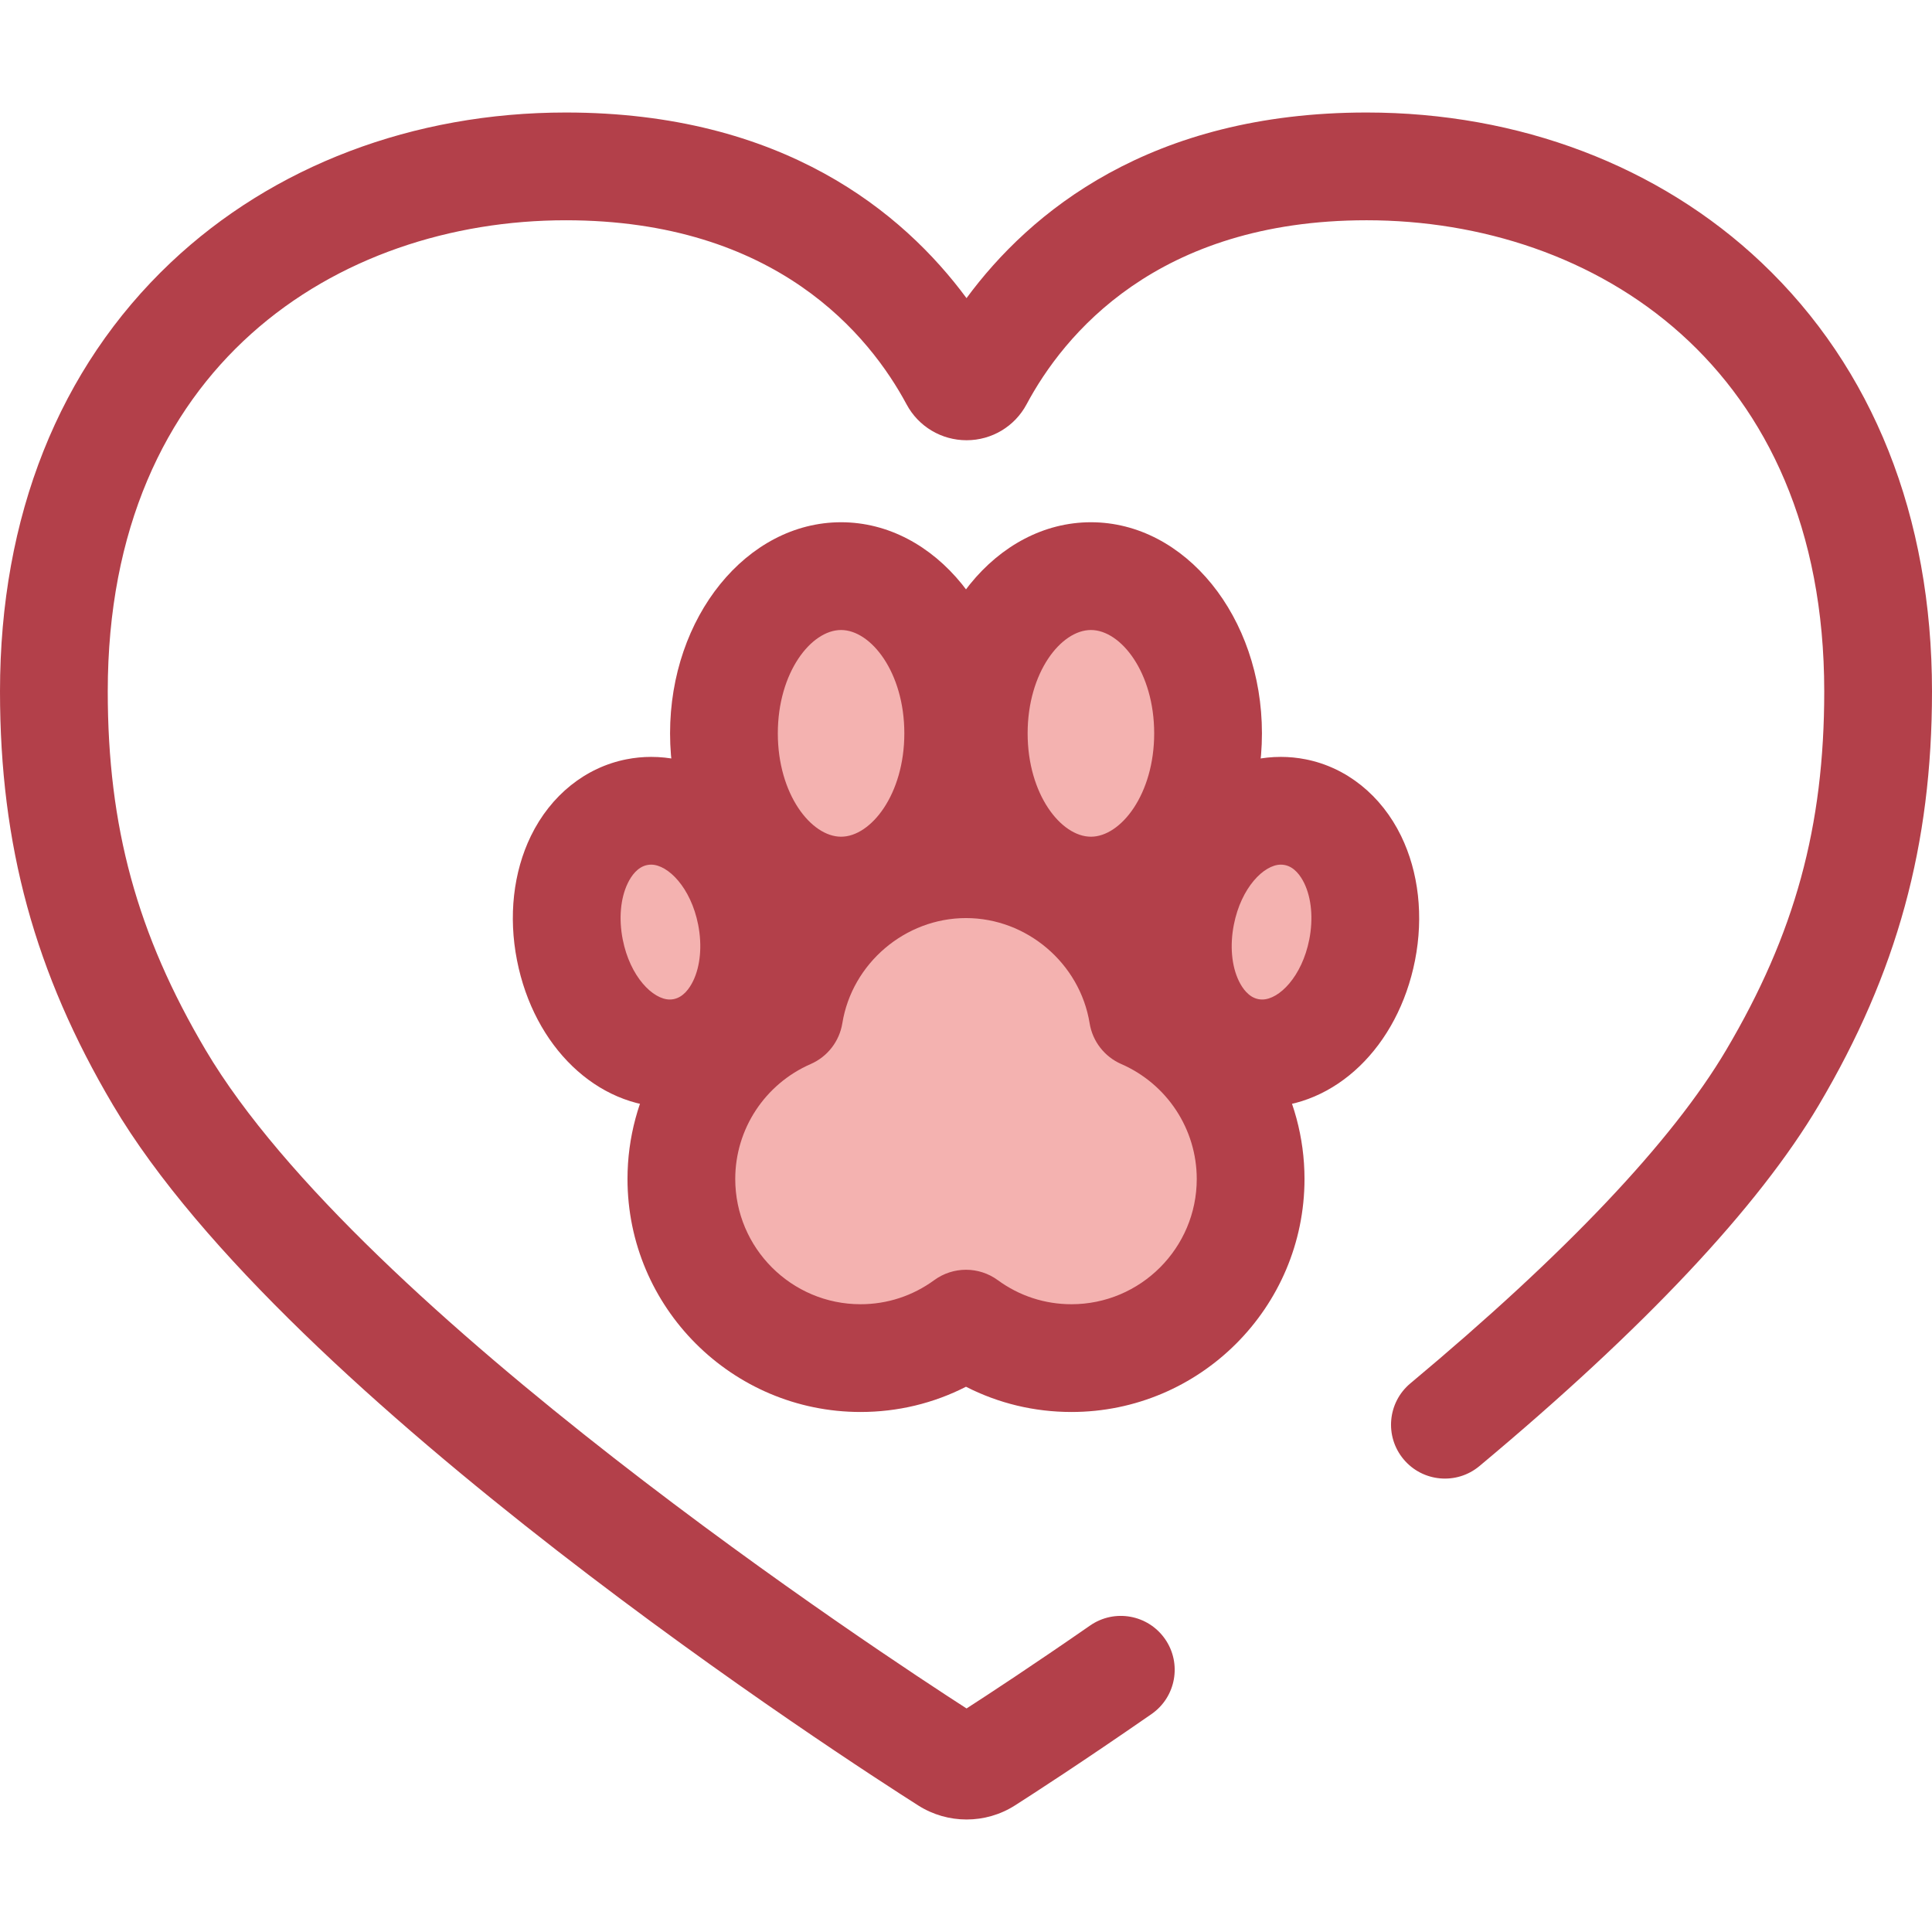
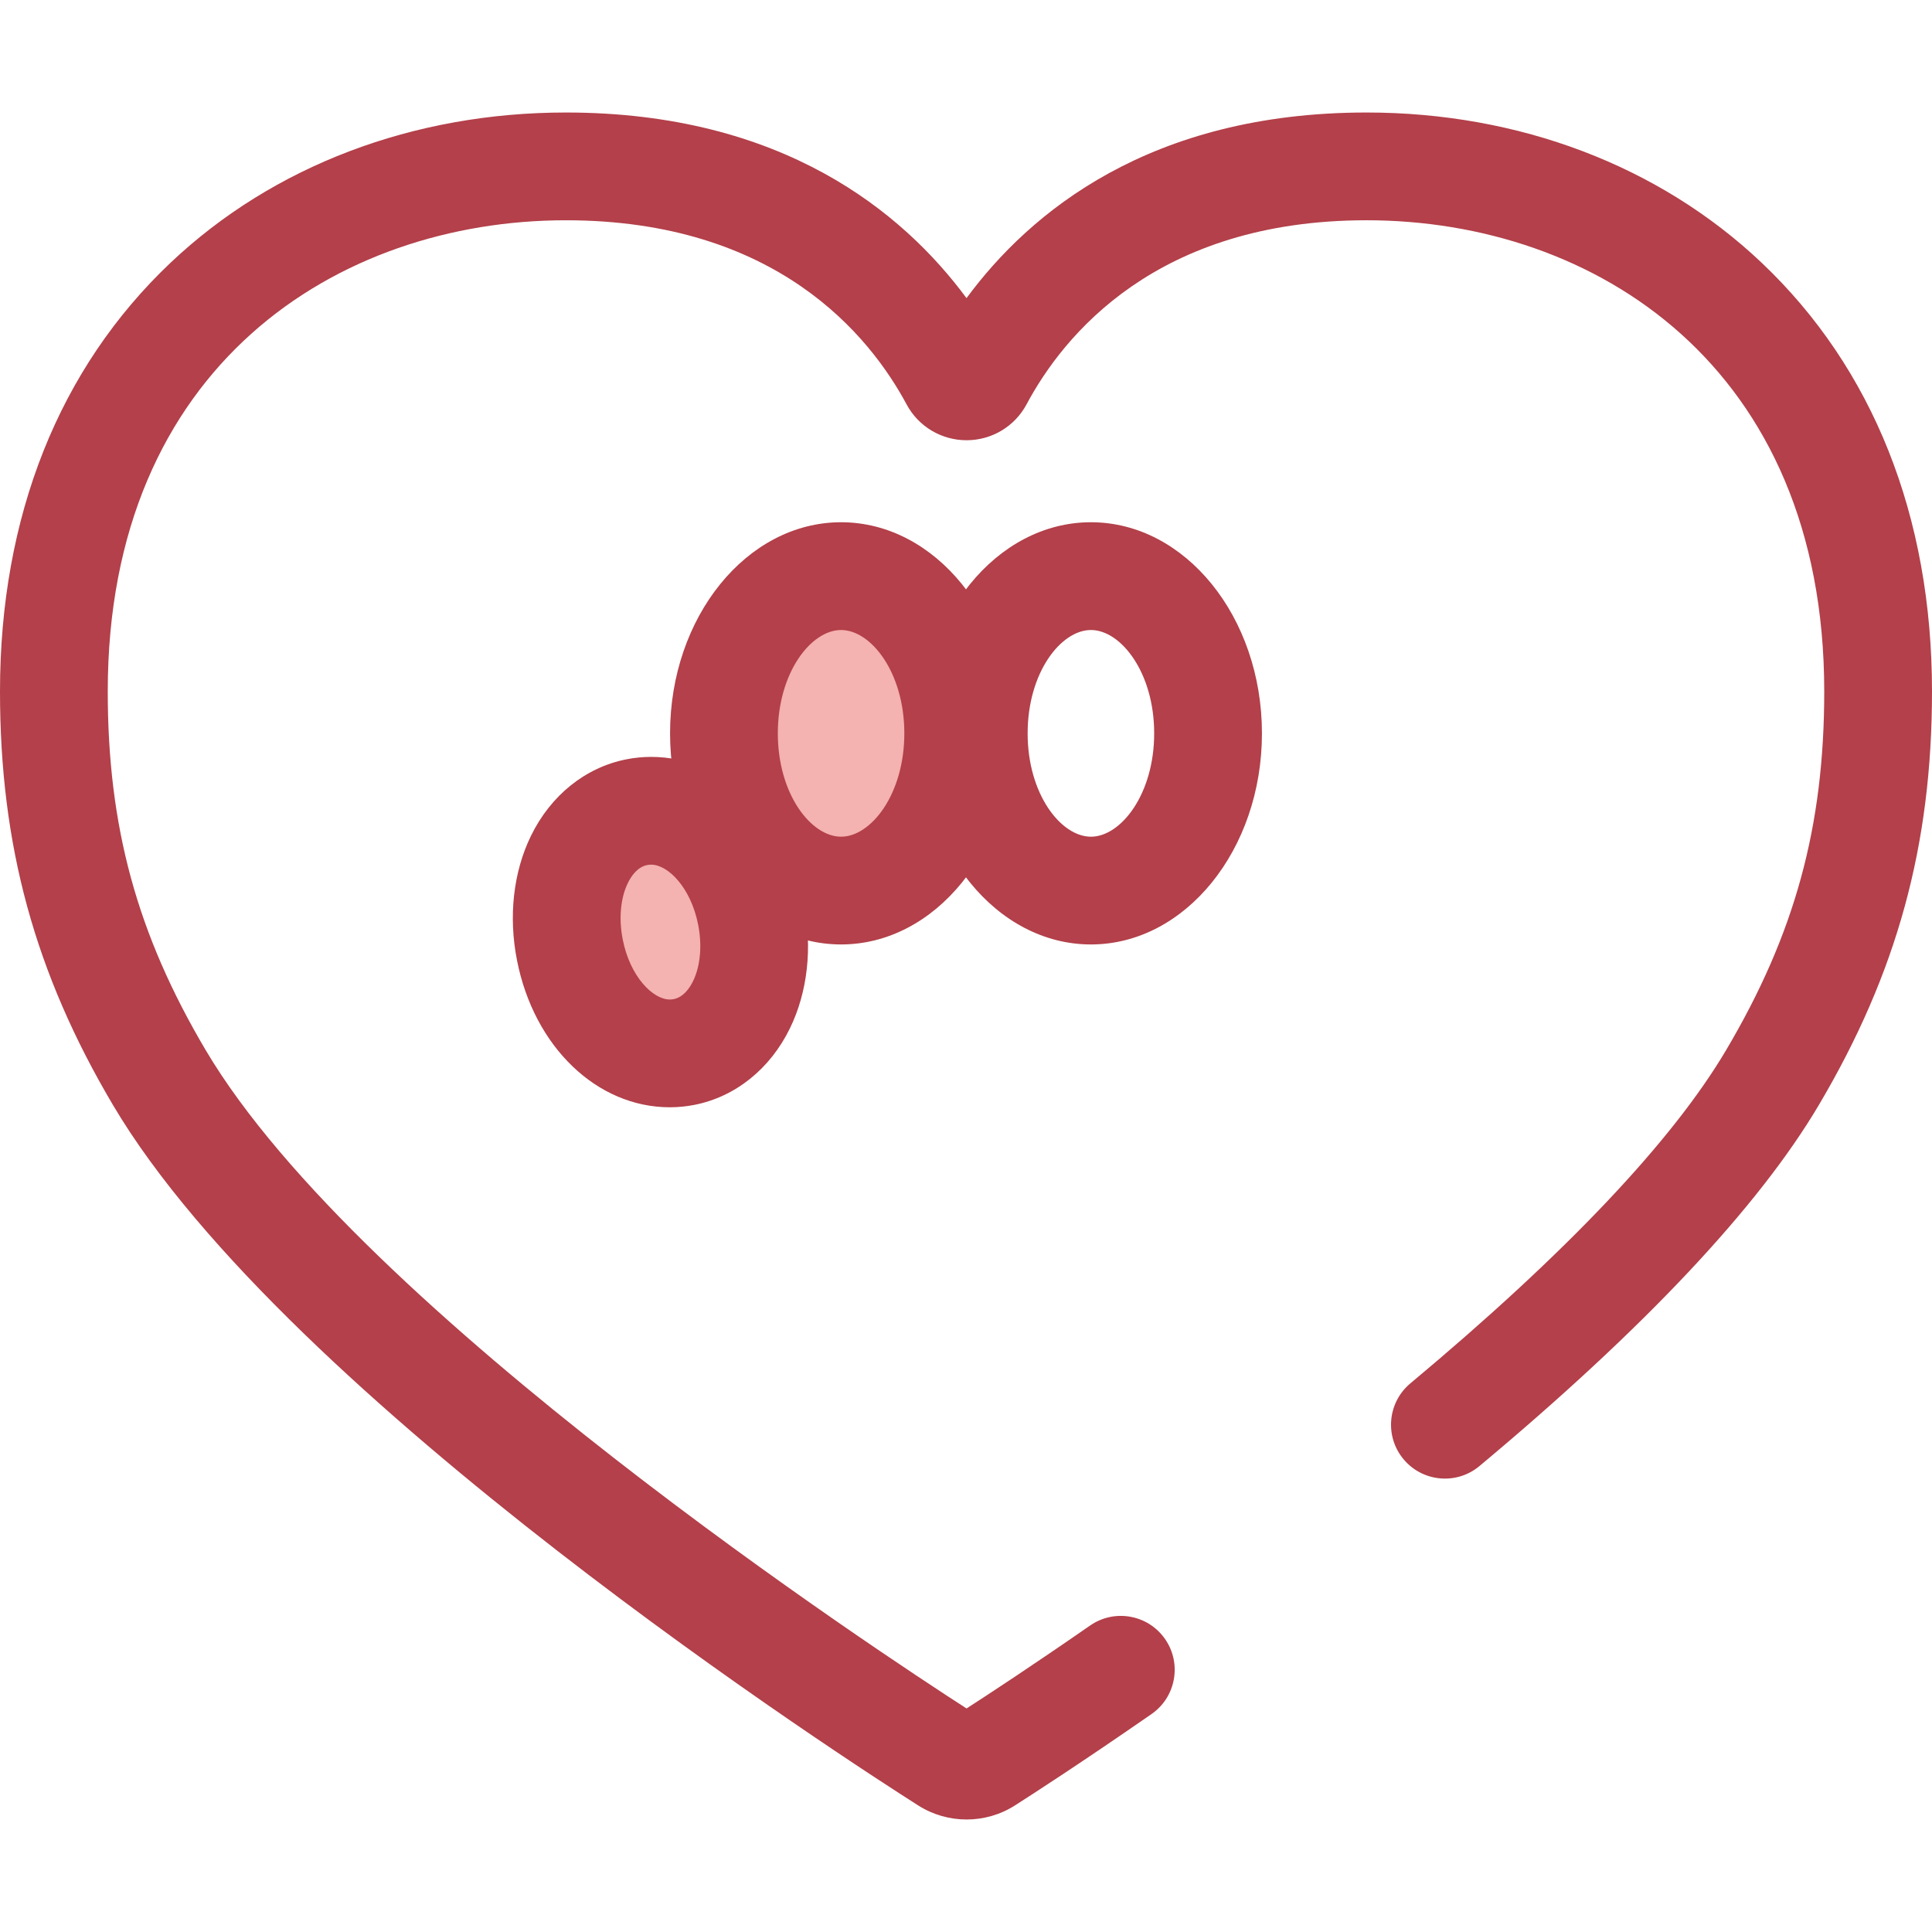
<svg xmlns="http://www.w3.org/2000/svg" version="1.1" id="Layer_1" x="0px" y="0px" viewBox="0 0 512 512" style="enable-background:new 0 0 512 512;" xml:space="preserve">
  <path style="fill:#B3404A;" d="M256.151,482.185c-4.443,0-8.885-1.231-12.765-3.692C226.407,467.719,76.159,370.97,29.928,292.823  C9.229,257.836,0,224.036,0,183.228c0-46.358,15.649-85.66,45.256-113.655c27.114-25.638,64.293-39.757,104.688-39.757  c57.498,0,89.405,26.476,106.193,49.192c16.747-22.718,48.591-49.192,106.022-49.192c40.39,0,77.551,14.121,104.643,39.763  C496.37,97.568,512,136.867,512,183.229c0,40.748-9.246,74.549-29.98,109.596c-15.973,27-46.237,59.197-89.952,95.699  c-6.052,5.053-15.056,4.243-20.111-1.809c-5.054-6.052-4.245-15.056,1.809-20.111c41.211-34.412,69.364-64.127,83.677-88.32  c18.225-30.806,26-59.234,26-95.056c0-86.25-60.915-124.856-121.285-124.856c-55.722,0-80.374,30.562-90.107,48.78  c-3.134,5.864-9.222,9.511-15.889,9.516c-0.004,0-0.009,0-0.013,0c-6.662,0-12.749-3.637-15.889-9.493  c-9.772-18.225-34.5-48.801-90.316-48.801C89.523,58.37,28.556,96.977,28.556,183.228c0,35.882,7.76,64.311,25.949,95.056  c41.072,69.426,180.311,160.74,201.643,174.474c5.95-3.838,17.503-11.411,32.744-21.98c6.479-4.495,15.375-2.886,19.869,3.597  c4.493,6.479,2.884,15.376-3.597,19.869c-18.237,12.648-31.389,21.149-36.196,24.217  C265.078,480.944,260.615,482.185,256.151,482.185z" />
  <path style="fill:#F4B2B0;" d="M222.895,236.011c17.125,0,31.043-18.686,31.043-41.665s-13.918-41.666-31.043-41.666  c-17.124,0-31.041,18.689-31.041,41.666C191.853,217.326,205.771,236.011,222.895,236.011L222.895,236.011z" />
  <path style="fill:#B3404A;" d="M222.893,250.289c-24.988,0-45.319-25.095-45.319-55.943s20.331-55.946,45.319-55.946  c24.991,0,45.321,25.097,45.321,55.946C268.216,225.194,247.884,250.289,222.893,250.289z M222.893,166.958  c-7.929,0-16.762,11.248-16.762,27.39c0,16.138,8.835,27.387,16.762,27.387c7.93,0,16.765-11.247,16.765-27.387  C239.66,178.206,230.823,166.958,222.893,166.958z" />
-   <path style="fill:#F4B2B0;" d="M289.109,236.011c17.097,0,31.041-18.686,31.041-41.665s-13.935-41.666-31.041-41.666  c-17.124,0-31.052,18.689-31.052,41.666C258.057,217.326,271.986,236.011,289.109,236.011L289.109,236.011z" />
  <path style="fill:#B3404A;" d="M289.109,250.289c-24.995,0-45.331-25.095-45.331-55.943s20.335-55.946,45.331-55.946  c24.988,0,45.319,25.097,45.319,55.946C334.429,225.194,314.099,250.289,289.109,250.289z M289.109,166.958  c-7.934,0-16.775,11.248-16.775,27.39c0,16.138,8.841,27.387,16.775,27.387c7.929,0,16.762-11.247,16.762-27.387  C305.873,178.206,297.038,166.958,289.109,166.958z" />
-   <path style="fill:#F4B2B0;" d="M343.232,215.232c-13.467-2.659-26.75,9.219-30.257,27.06c-3.515,17.82,4.273,33.849,17.743,36.499  c13.45,2.65,26.75-9.229,30.264-27.051C364.488,233.912,356.682,217.873,343.232,215.232L343.232,215.232z" />
-   <path style="fill:#B3404A;" d="M334.494,293.439c-0.003,0-0.001,0-0.003,0c-2.185,0-4.382-0.216-6.532-0.638  c-10.85-2.135-20.081-9.543-25.322-20.328c-4.663-9.595-5.967-21.294-3.668-32.944c4.506-22.926,21.153-38.946,40.478-38.946  c2.19,0,4.395,0.216,6.552,0.643c10.833,2.127,20.062,9.535,25.309,20.321c4.669,9.599,5.978,21.3,3.687,32.951  C370.472,277.426,353.816,293.439,334.494,293.439z M339.444,229.139c-4.489,0-10.529,6.082-12.459,15.907  c-1.089,5.518-0.603,10.961,1.334,14.942c0.927,1.906,2.573,4.285,5.154,4.792c0.341,0.067,0.682,0.101,1.019,0.101  c4.495,0,10.544-6.08,12.48-15.903c1.082-5.506,0.593-10.954-1.348-14.943c-0.928-1.908-2.574-4.288-5.146-4.793  C340.126,229.173,339.782,229.139,339.444,229.139z" />
  <path style="fill:#F4B2B0;" d="M199.028,242.292c-3.514-17.84-16.795-29.718-30.264-27.06c-13.443,2.64-21.259,18.67-17.743,36.508  c3.507,17.822,16.807,29.7,30.257,27.051C194.746,276.141,202.534,260.112,199.028,242.292L199.028,242.292z" />
  <path style="fill:#B3404A;" d="M177.506,293.439C177.505,293.439,177.505,293.439,177.506,293.439  c-19.331,0-35.984-16.014-40.494-38.941c-2.296-11.649-0.988-23.355,3.682-32.955c5.246-10.783,14.474-18.189,25.318-20.319  c2.145-0.423,4.349-0.64,6.539-0.64c19.321,0,35.969,16.017,40.485,38.951c2.292,11.649,0.987,23.348-3.678,32.94  c-5.243,10.783-14.474,18.192-25.325,20.326C181.888,293.223,179.689,293.439,177.506,293.439z M172.552,229.139  c-0.343,0-0.677,0.033-1.022,0.101c-2.583,0.507-4.228,2.887-5.156,4.793c-1.939,3.986-2.429,9.435-1.342,14.946  c1.933,9.823,7.98,15.903,12.476,15.903c0.34,0,0.671-0.033,1.012-0.1c2.586-0.508,4.232-2.887,5.159-4.795  c1.936-3.984,2.426-9.428,1.341-14.938C183.083,235.223,177.041,229.139,172.552,229.139z" />
-   <path style="fill:#F4B2B0;" d="M302.859,268.895c-3.655-22.572-23.27-39.874-46.858-39.874c-23.589,0-43.214,17.302-46.869,39.874  c-16.788,7.33-28.56,24.083-28.56,43.54c0,26.176,21.301,47.477,47.486,47.477c10.439,0,20.092-3.391,27.944-9.132  c7.84,5.74,17.504,9.132,27.942,9.132c26.185,0,47.486-21.301,47.486-47.477C331.42,292.977,319.647,276.225,302.859,268.895  L302.859,268.895z" />
-   <path style="fill:#B3404A;" d="M283.942,374.19c-9.836,0-19.338-2.292-27.945-6.689c-8.611,4.398-18.113,6.689-27.941,6.689  c-34.057,0-61.764-27.704-61.764-61.755c0-22.013,11.715-42.156,30.394-53.183c7.543-26.19,31.407-44.508,59.315-44.508  c27.902,0,51.761,18.319,59.304,44.508c18.673,11.026,30.392,31.166,30.402,53.176C345.708,346.486,318,374.19,283.942,374.19z   M256.001,336.501c2.963,0,5.924,0.919,8.435,2.759c5.694,4.169,12.44,6.374,19.507,6.374c18.312,0,33.208-14.893,33.208-33.199  c-0.006-13.194-7.859-25.151-20.005-30.454c-4.449-1.942-7.606-6.011-8.383-10.803c-2.574-15.893-16.658-27.879-32.762-27.879  c-16.11,0-30.201,11.986-32.775,27.879c-0.777,4.792-3.934,8.861-8.383,10.803c-12.146,5.303-19.995,17.256-19.995,30.454  c0,18.306,14.898,33.199,33.208,33.199c7.059,0,13.808-2.206,19.517-6.379C250.085,337.419,253.043,336.501,256.001,336.501z" />
  <g>
</g>
  <g>
</g>
  <g>
</g>
  <g>
</g>
  <g>
</g>
  <g>
</g>
  <g>
</g>
  <g>
</g>
  <g>
</g>
  <g>
</g>
  <g>
</g>
  <g>
</g>
  <g>
</g>
  <g>
</g>
  <g>
</g>
</svg>